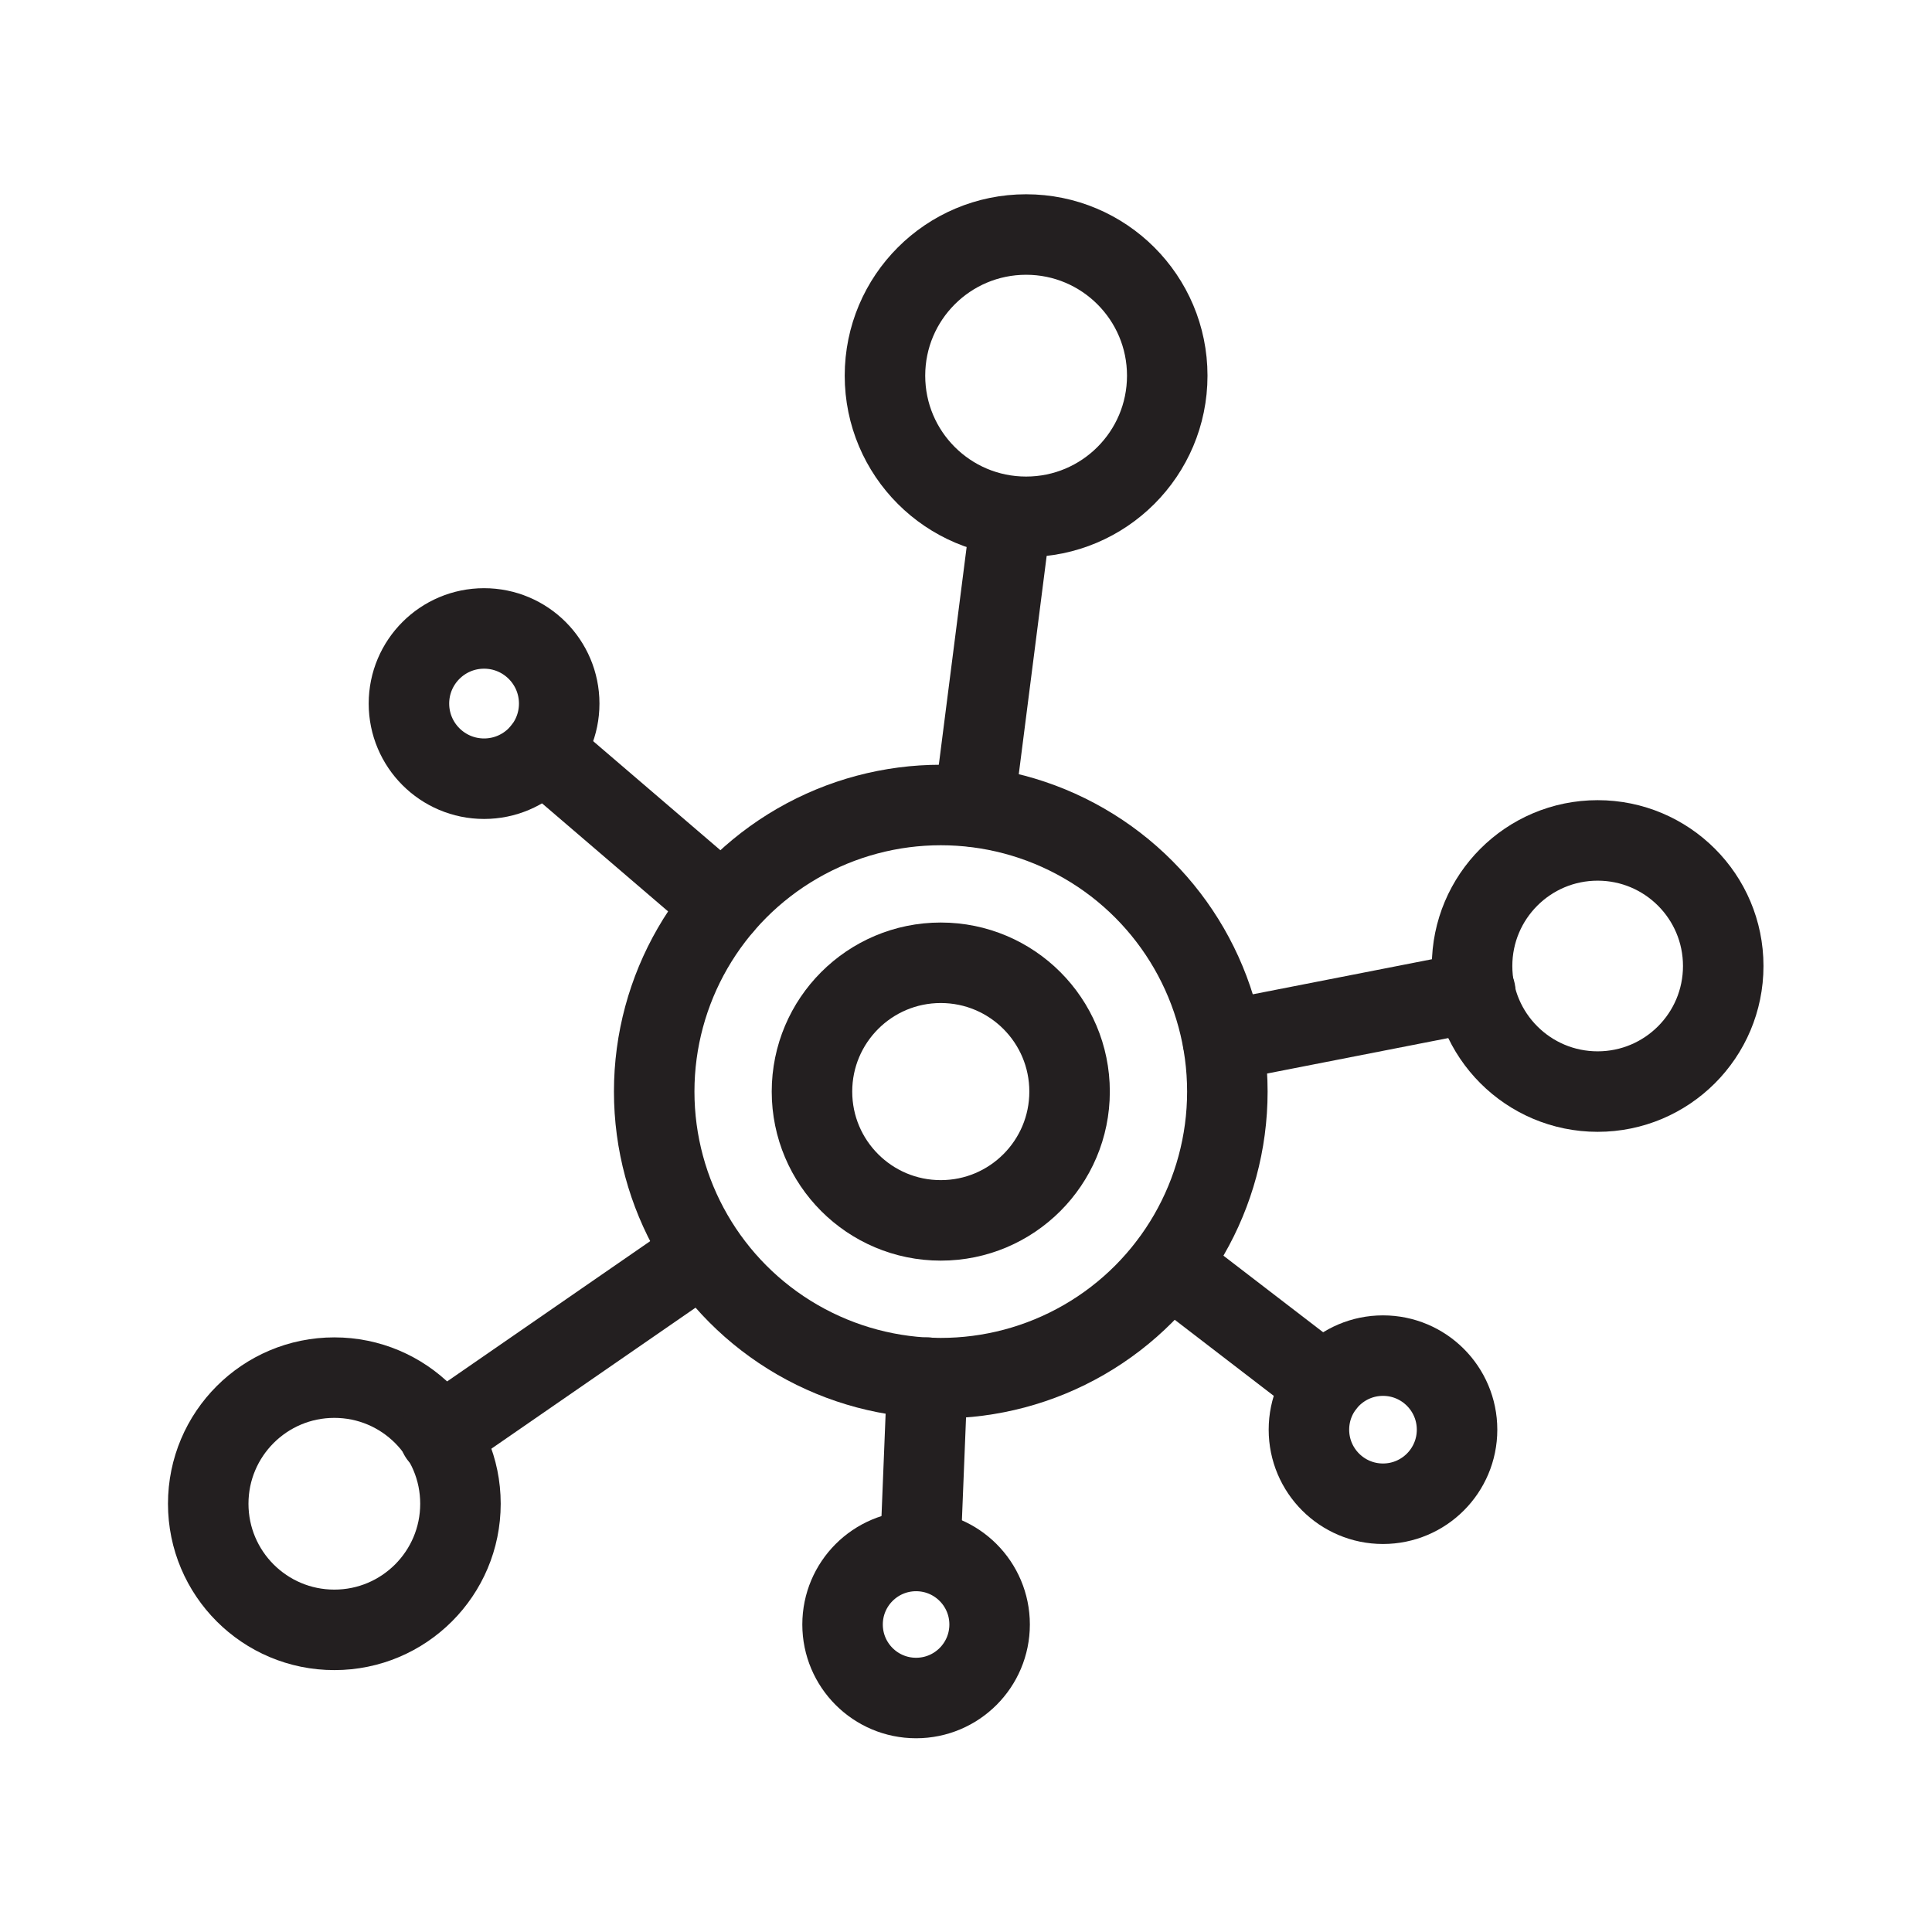
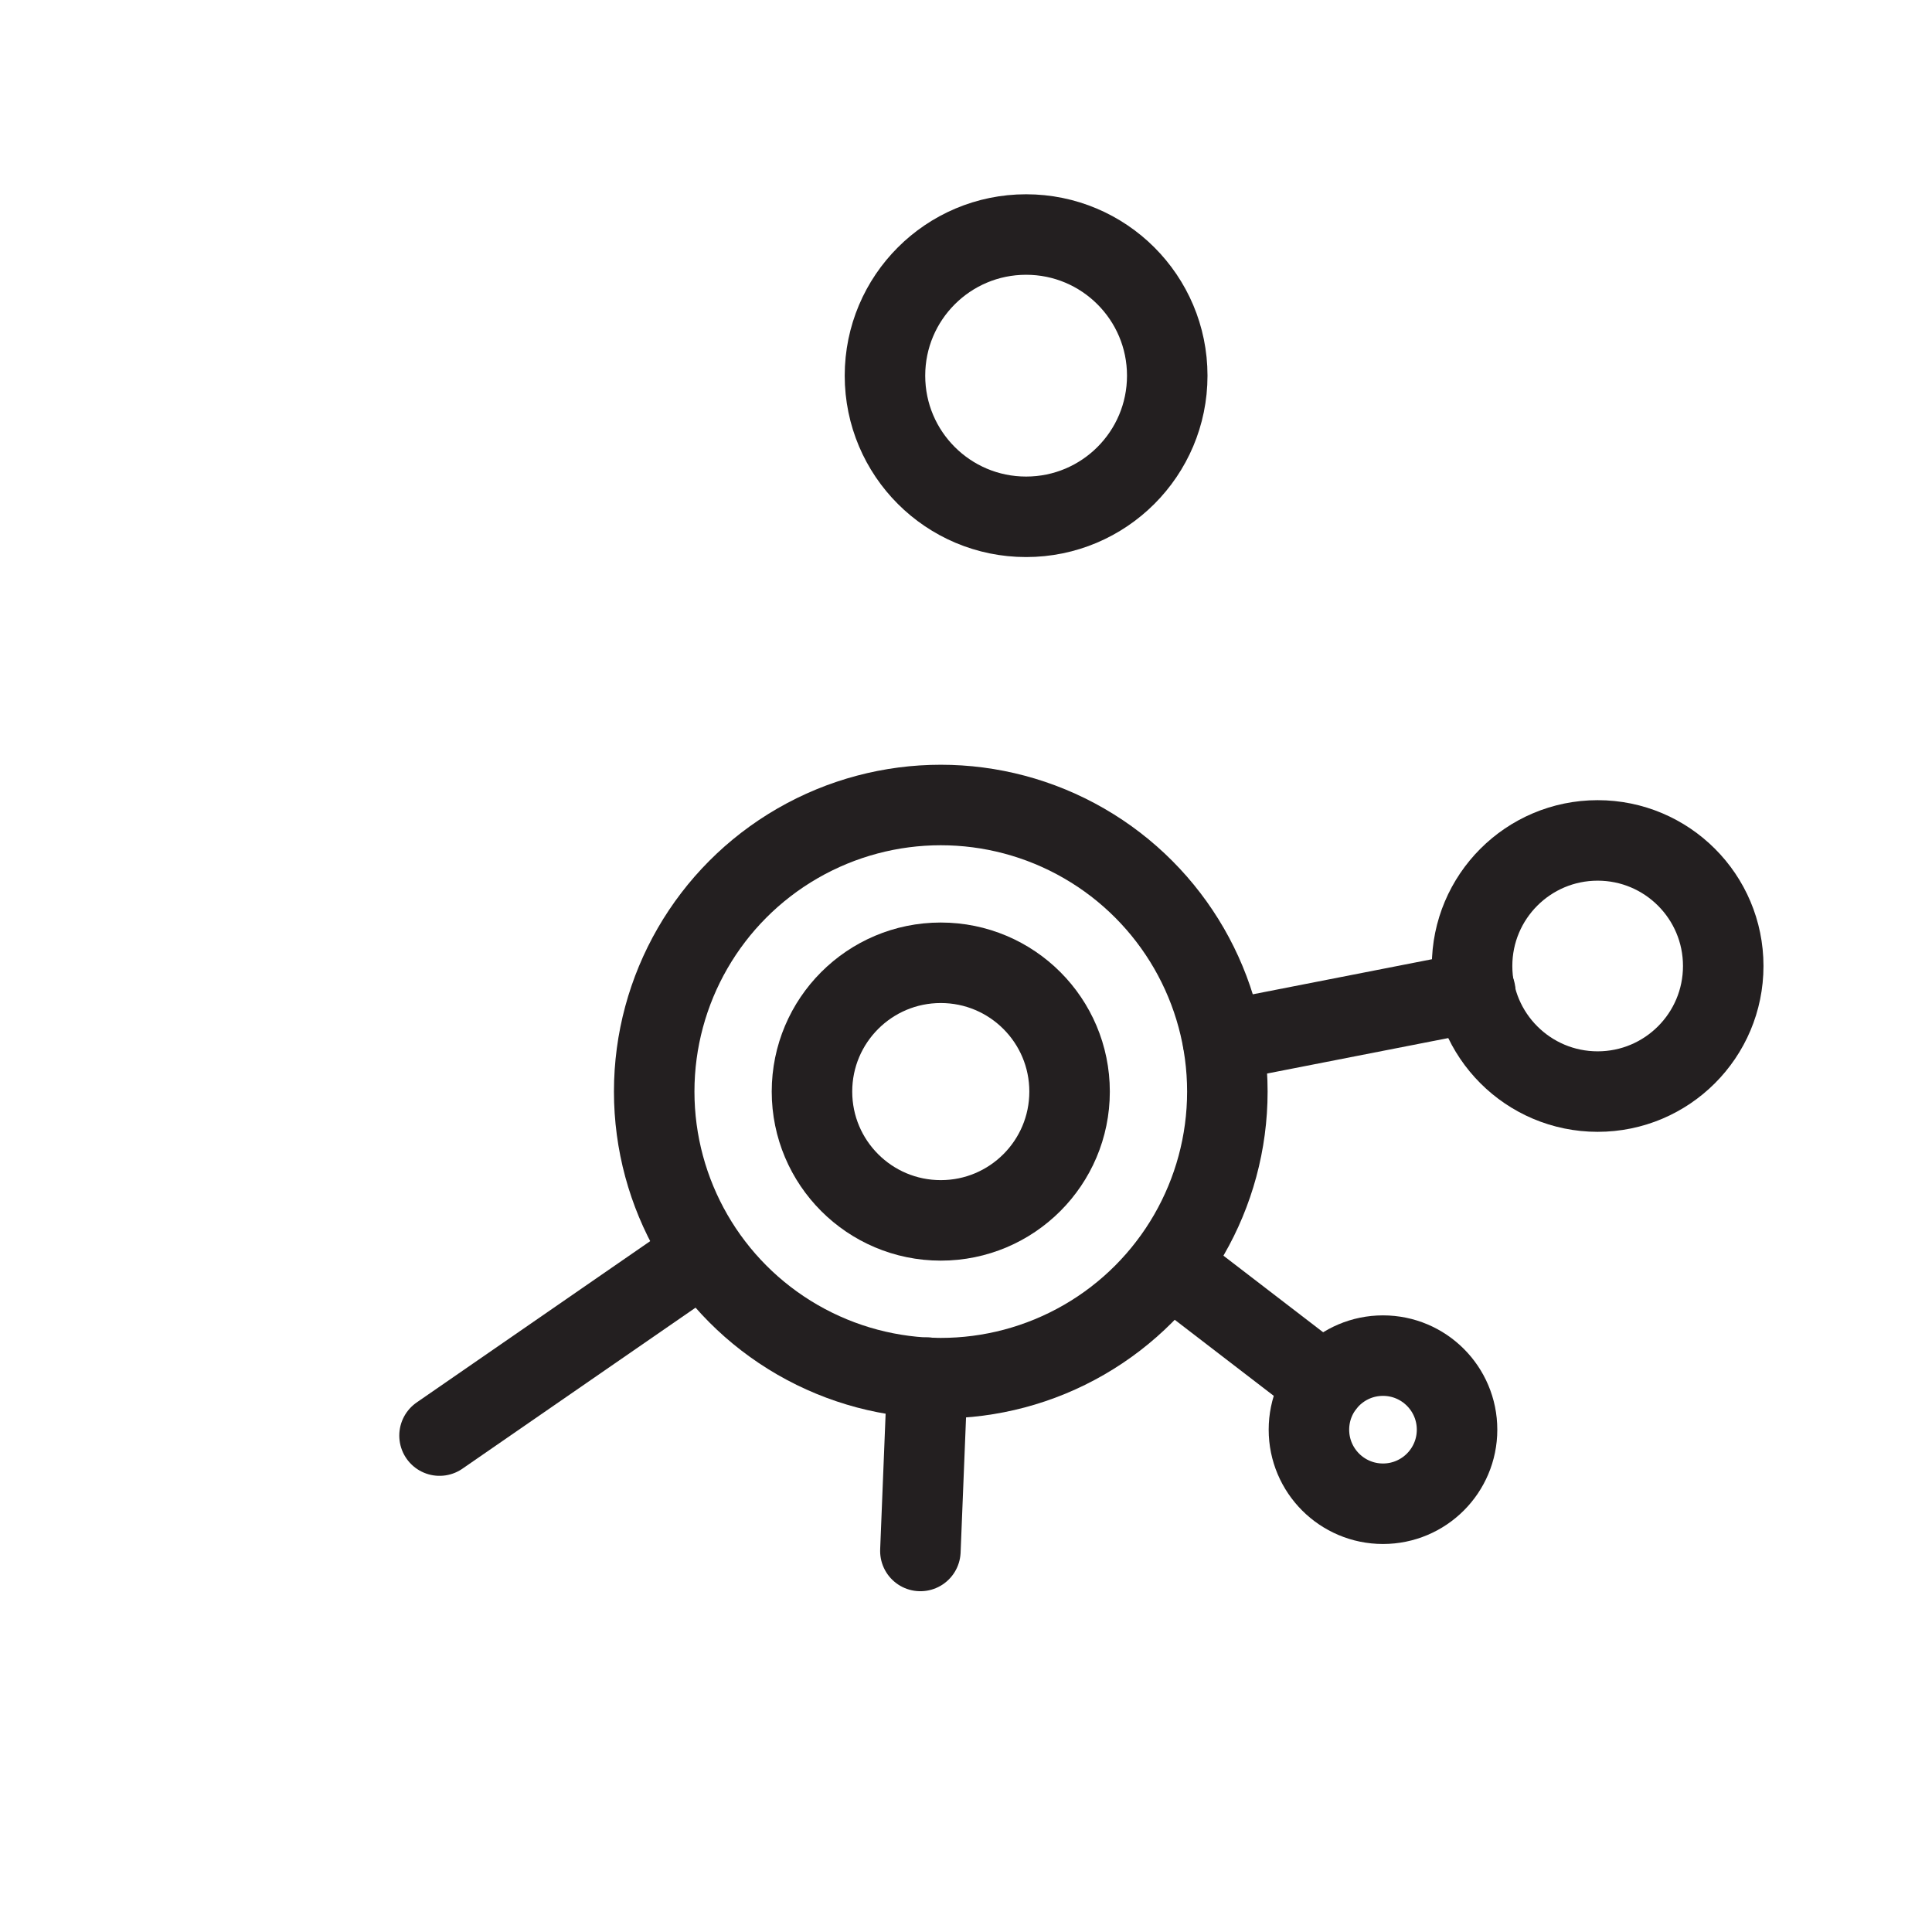
<svg xmlns="http://www.w3.org/2000/svg" id="Layer_1" viewBox="0 0 36 36">
  <defs>
    <style>.cls-1{fill:none;stroke:#231f20;stroke-linecap:round;stroke-linejoin:round;stroke-width:1.5px;}</style>
  </defs>
  <circle class="cls-1" cx="17.53" cy="20.34" r="5.34" />
  <circle class="cls-1" cx="17.53" cy="20.34" r="2.4" />
  <circle class="cls-1" cx="19.12" cy="7" r="2.63" />
  <circle class="cls-1" cx="29.77" cy="18" r="2.34" />
  <circle class="cls-1" cx="25.77" cy="26.64" r="1.38" />
-   <circle class="cls-1" cx="17.07" cy="30.27" r="1.37" />
-   <circle class="cls-1" cx="6.23" cy="28.02" r="2.35" />
-   <circle class="cls-1" cx="9.02" cy="13.11" r="1.4" />
-   <line class="cls-1" x1="18.84" y1="9.63" x2="18.15" y2="15.03" />
-   <line class="cls-1" x1="10.11" y1="13.99" x2="13.47" y2="16.87" />
  <line class="cls-1" x1="8.19" y1="26.75" x2="13.04" y2="23.4" />
  <line class="cls-1" x1="17.28" y1="25.67" x2="17.15" y2="28.9" />
  <line class="cls-1" x1="21.79" y1="23.57" x2="24.68" y2="25.79" />
  <line class="cls-1" x1="22.79" y1="19.4" x2="27.49" y2="18.48" />
</svg>